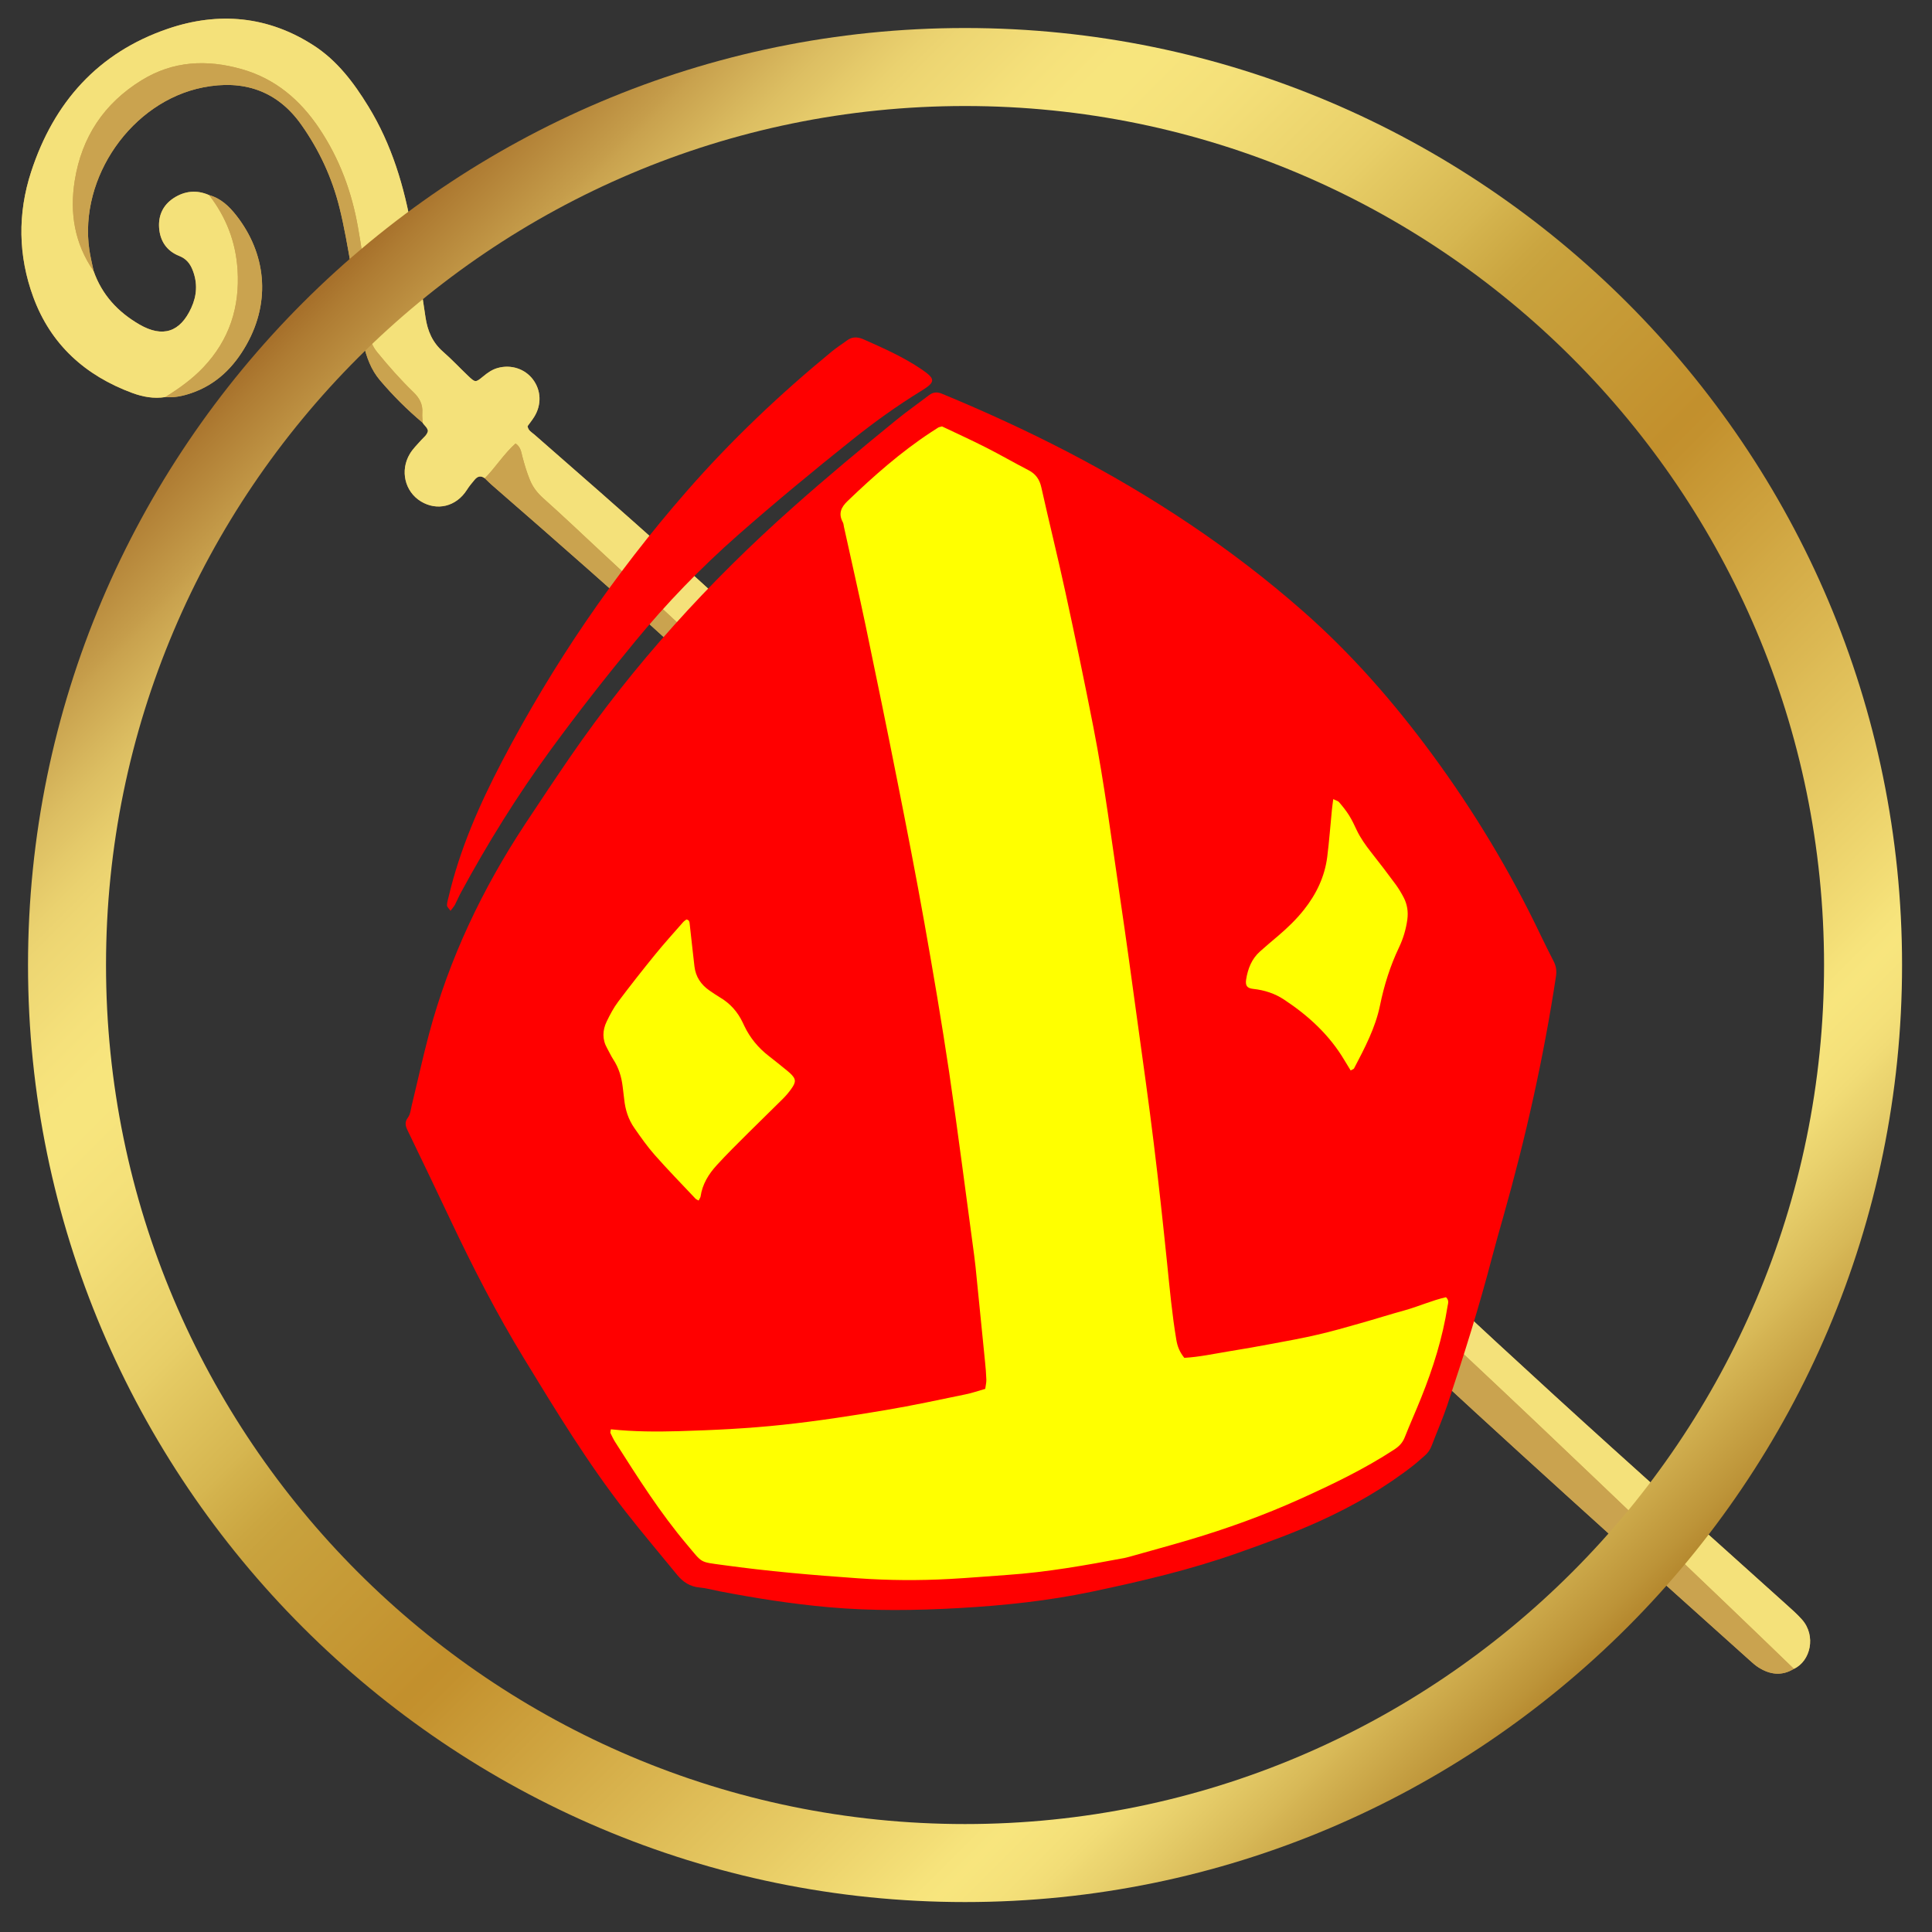
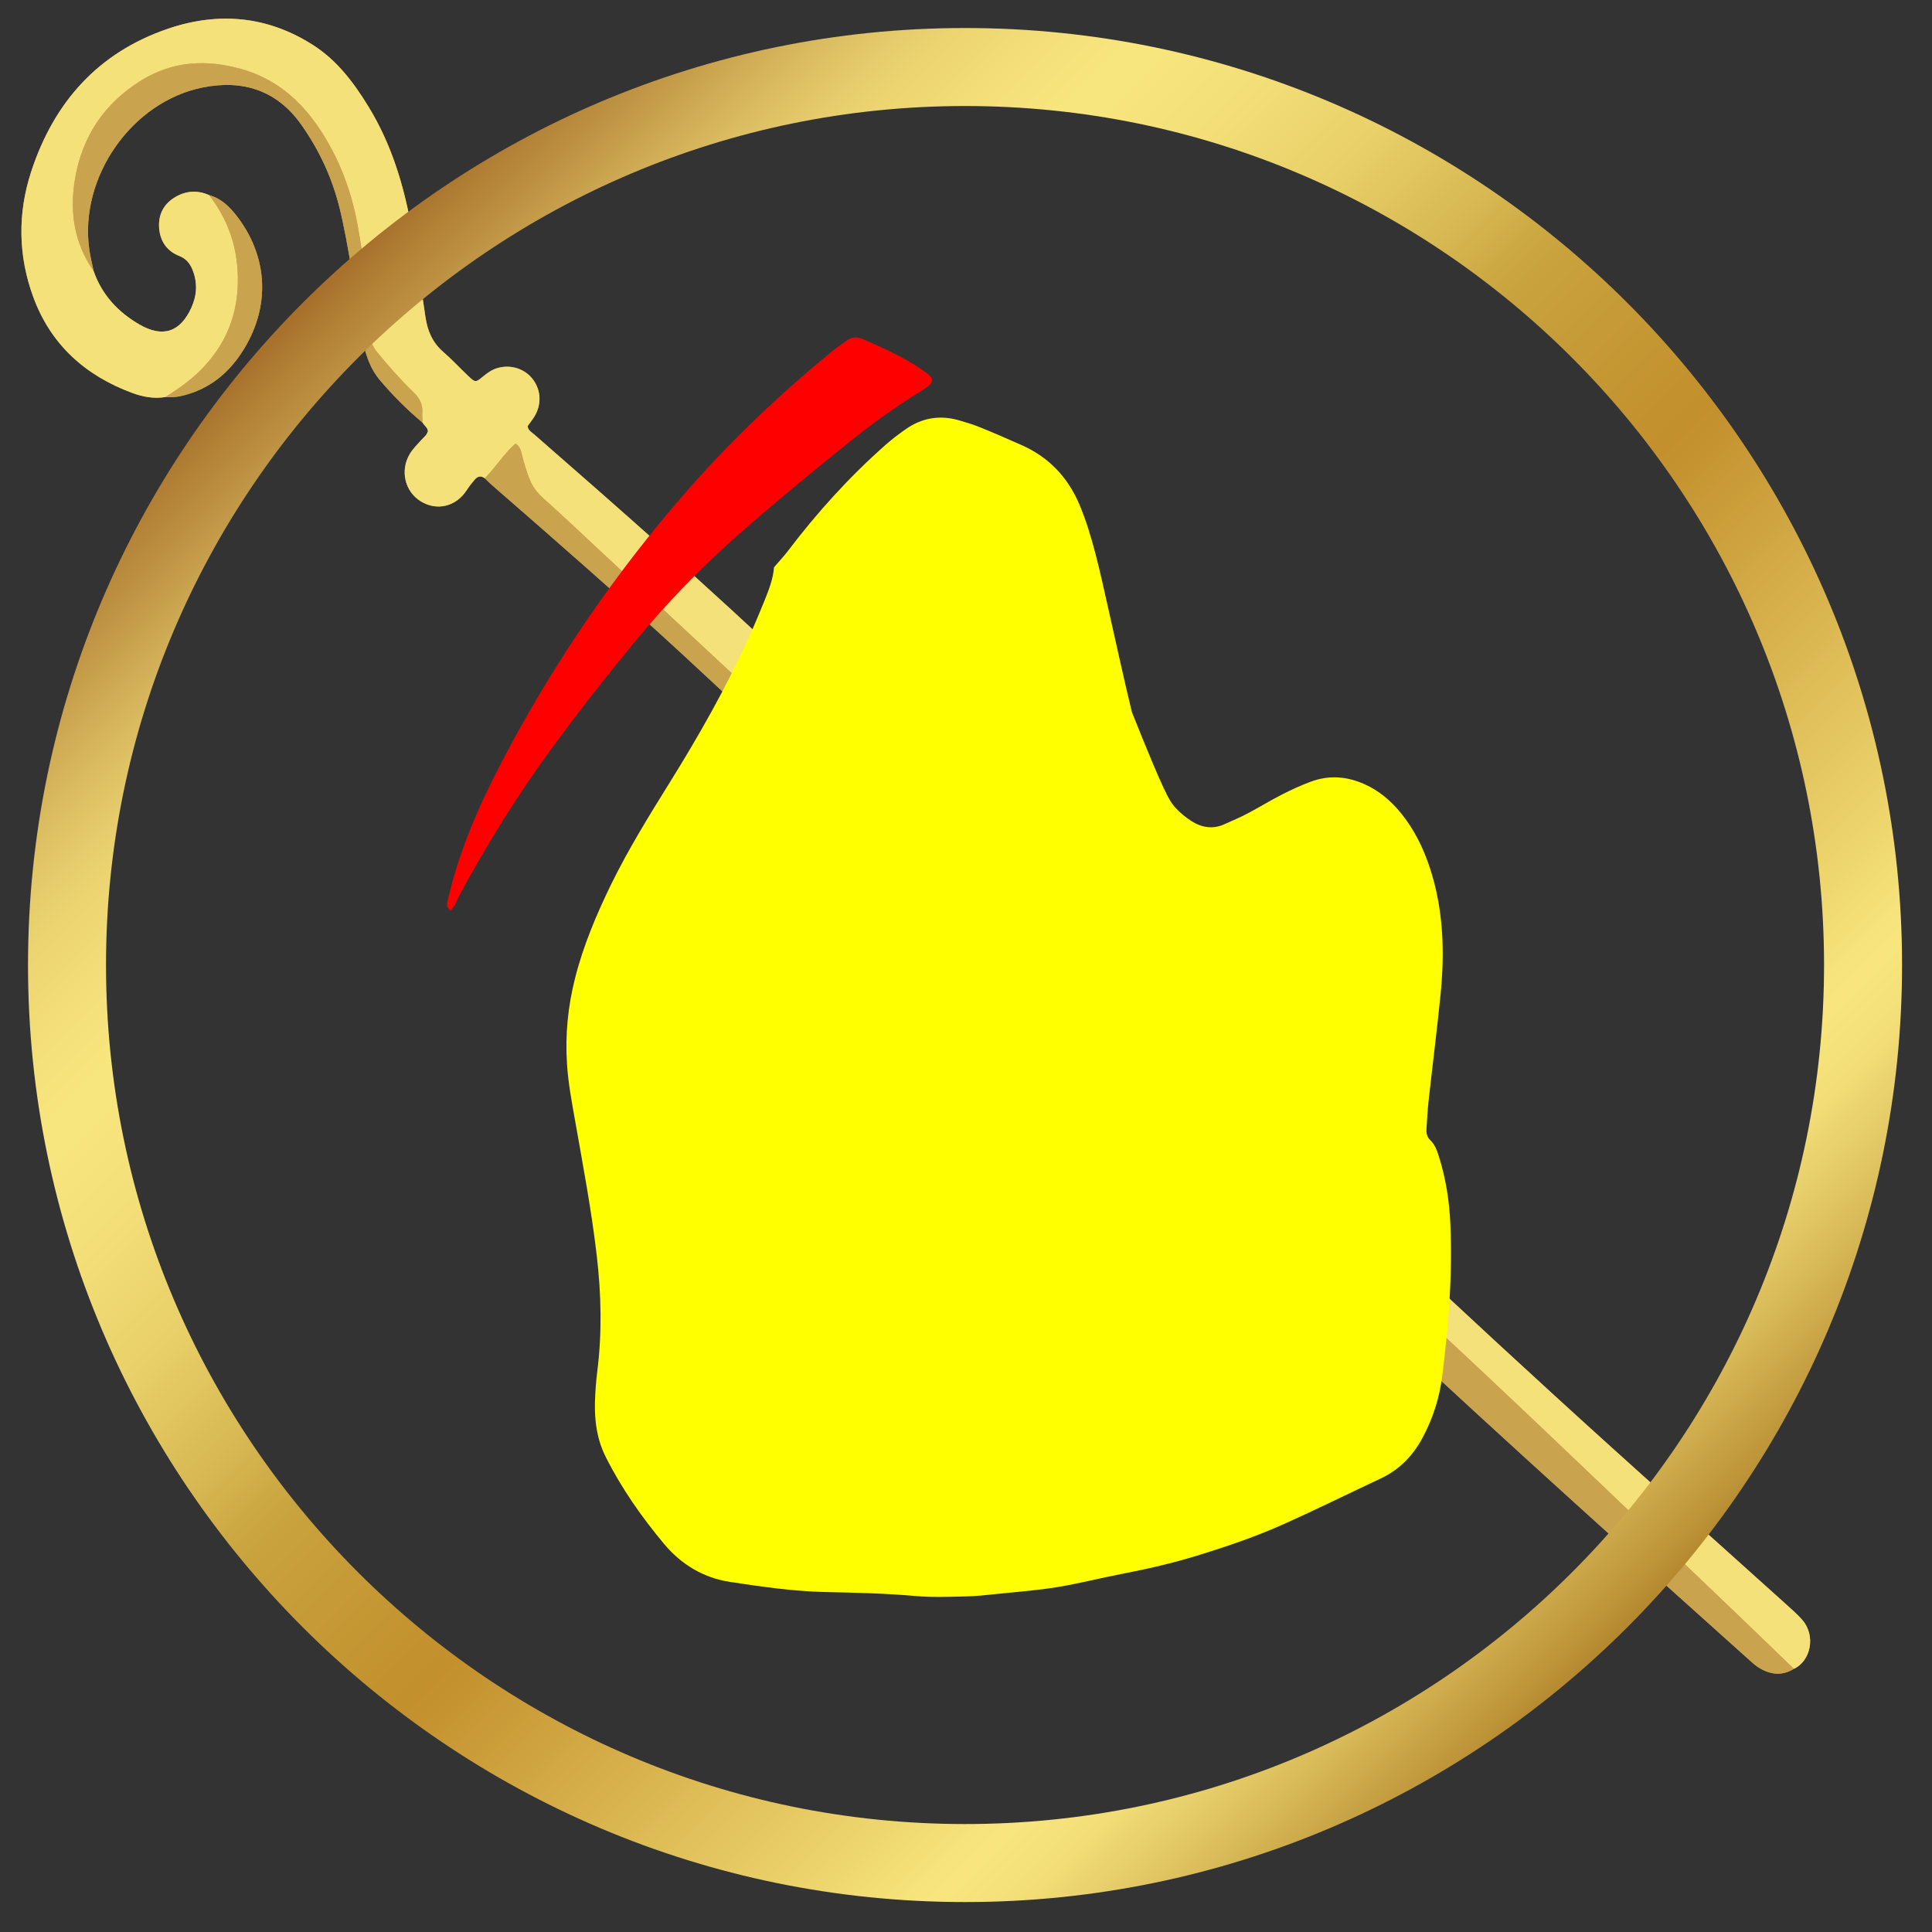
<svg xmlns="http://www.w3.org/2000/svg" width="500" viewBox="0 0 375 375" height="500" preserveAspectRatio="xMidYMid meet">
  <rect x="0" y="0" width="375" height="375" fill="#333333" stroke="none" />
  <defs>
    <clipPath id="1497175093">
      <path d="M 4 3 L 352 3 L 352 325 L 4 325 Z M 4 3 " clip-rule="nonzero" />
    </clipPath>
    <clipPath id="b7839bc300">
      <path d="M -7.75 20.113 L 209.91 -61.621 L 354.133 322.441 L 136.473 404.176 Z M -7.75 20.113 " clip-rule="nonzero" />
    </clipPath>
    <clipPath id="fc25b26f2f">
      <path d="M -7.75 20.113 L 209.91 -61.621 L 354.133 322.441 L 136.473 404.176 Z M -7.75 20.113 " clip-rule="nonzero" />
    </clipPath>
    <clipPath id="5a9d0cac82">
      <path d="M 4 3 L 352 3 L 352 324 L 4 324 Z M 4 3 " clip-rule="nonzero" />
    </clipPath>
    <clipPath id="2c6ba3bd12">
      <path d="M -7.75 20.113 L 209.91 -61.621 L 354.133 322.441 L 136.473 404.176 Z M -7.75 20.113 " clip-rule="nonzero" />
    </clipPath>
    <clipPath id="4be340d718">
      <path d="M -7.75 20.113 L 209.91 -61.621 L 354.133 322.441 L 136.473 404.176 Z M -7.75 20.113 " clip-rule="nonzero" />
    </clipPath>
    <clipPath id="bc5b79c0c6">
      <path d="M 14 12 L 349 12 L 349 325 L 14 325 Z M 14 12 " clip-rule="nonzero" />
    </clipPath>
    <clipPath id="bcfc0266b0">
      <path d="M -7.75 20.113 L 209.91 -61.621 L 354.133 322.441 L 136.473 404.176 Z M -7.75 20.113 " clip-rule="nonzero" />
    </clipPath>
    <clipPath id="53cd12c6b7">
      <path d="M -7.75 20.113 L 209.91 -61.621 L 354.133 322.441 L 136.473 404.176 Z M -7.75 20.113 " clip-rule="nonzero" />
    </clipPath>
    <clipPath id="95964f30c2">
      <path d="M 5.438 5.438 L 369.188 5.438 L 369.188 369.188 L 5.438 369.188 Z M 5.438 5.438 " clip-rule="nonzero" />
    </clipPath>
    <clipPath id="8c3273f790">
      <path d="M 187.312 369.188 C 87.031 369.188 5.438 287.598 5.438 187.312 C 5.438 87.031 87.031 5.438 187.312 5.438 C 287.598 5.438 369.188 87.031 369.188 187.312 C 369.188 287.598 287.598 369.188 187.312 369.188 Z M 187.312 20.578 C 95.375 20.578 20.578 95.375 20.578 187.312 C 20.578 279.25 95.375 354.047 187.312 354.047 C 279.25 354.047 354.047 279.25 354.047 187.312 C 354.047 95.375 279.25 20.578 187.312 20.578 Z M 187.312 20.578 " clip-rule="nonzero" />
    </clipPath>
    <linearGradient x1="69.8" gradientTransform="matrix(1.009, 0, 0, 1.009, -65.011, -65.011)" y1="69.8" x2="430.2" gradientUnits="userSpaceOnUse" y2="430.2" id="54539eee24">
      <stop stop-opacity="1" stop-color="rgb(64.699%, 43.1%, 16.1%)" offset="0" />
      <stop stop-opacity="1" stop-color="rgb(64.699%, 43.1%, 16.1%)" offset="0.125" />
      <stop stop-opacity="1" stop-color="rgb(64.699%, 43.1%, 16.1%)" offset="0.141" />
      <stop stop-opacity="1" stop-color="rgb(65.06%, 43.616%, 16.447%)" offset="0.145" />
      <stop stop-opacity="1" stop-color="rgb(65.422%, 44.131%, 16.795%)" offset="0.148" />
      <stop stop-opacity="1" stop-color="rgb(66.841%, 46.17%, 18.196%)" offset="0.152" />
      <stop stop-opacity="1" stop-color="rgb(68.262%, 48.21%, 19.598%)" offset="0.156" />
      <stop stop-opacity="1" stop-color="rgb(69.423%, 49.901%, 20.815%)" offset="0.16" />
      <stop stop-opacity="1" stop-color="rgb(70.584%, 51.593%, 22.031%)" offset="0.164" />
      <stop stop-opacity="1" stop-color="rgb(71.744%, 53.284%, 23.245%)" offset="0.168" />
      <stop stop-opacity="1" stop-color="rgb(72.905%, 54.976%, 24.461%)" offset="0.172" />
      <stop stop-opacity="1" stop-color="rgb(74.065%, 56.667%, 25.677%)" offset="0.176" />
      <stop stop-opacity="1" stop-color="rgb(75.226%, 58.359%, 26.894%)" offset="0.18" />
      <stop stop-opacity="1" stop-color="rgb(76.385%, 60.049%, 28.11%)" offset="0.184" />
      <stop stop-opacity="1" stop-color="rgb(77.547%, 61.74%, 29.326%)" offset="0.188" />
      <stop stop-opacity="1" stop-color="rgb(78.696%, 63.416%, 30.519%)" offset="0.191" />
      <stop stop-opacity="1" stop-color="rgb(79.846%, 65.092%, 31.712%)" offset="0.195" />
      <stop stop-opacity="1" stop-color="rgb(80.992%, 66.763%, 32.901%)" offset="0.199" />
      <stop stop-opacity="1" stop-color="rgb(82.14%, 68.436%, 34.09%)" offset="0.203" />
      <stop stop-opacity="1" stop-color="rgb(83.286%, 70.107%, 35.278%)" offset="0.207" />
      <stop stop-opacity="1" stop-color="rgb(84.433%, 71.779%, 36.467%)" offset="0.211" />
      <stop stop-opacity="1" stop-color="rgb(85.526%, 73.361%, 37.585%)" offset="0.215" />
      <stop stop-opacity="1" stop-color="rgb(86.62%, 74.944%, 38.704%)" offset="0.219" />
      <stop stop-opacity="1" stop-color="rgb(87.476%, 76.131%, 39.519%)" offset="0.223" />
      <stop stop-opacity="1" stop-color="rgb(88.332%, 77.319%, 40.334%)" offset="0.227" />
      <stop stop-opacity="1" stop-color="rgb(89.188%, 78.508%, 41.148%)" offset="0.23" />
      <stop stop-opacity="1" stop-color="rgb(90.045%, 79.697%, 41.965%)" offset="0.234" />
      <stop stop-opacity="1" stop-color="rgb(90.901%, 80.884%, 42.78%)" offset="0.238" />
      <stop stop-opacity="1" stop-color="rgb(91.759%, 82.072%, 43.594%)" offset="0.242" />
      <stop stop-opacity="1" stop-color="rgb(92.355%, 82.906%, 44.191%)" offset="0.246" />
      <stop stop-opacity="1" stop-color="rgb(92.952%, 83.74%, 44.789%)" offset="0.25" />
      <stop stop-opacity="1" stop-color="rgb(93.349%, 84.303%, 45.219%)" offset="0.254" />
      <stop stop-opacity="1" stop-color="rgb(93.747%, 84.868%, 45.651%)" offset="0.258" />
      <stop stop-opacity="1" stop-color="rgb(94.145%, 85.431%, 46.082%)" offset="0.262" />
      <stop stop-opacity="1" stop-color="rgb(94.543%, 85.994%, 46.513%)" offset="0.266" />
      <stop stop-opacity="1" stop-color="rgb(94.94%, 86.557%, 46.944%)" offset="0.27" />
      <stop stop-opacity="1" stop-color="rgb(95.338%, 87.122%, 47.375%)" offset="0.273" />
      <stop stop-opacity="1" stop-color="rgb(95.729%, 87.677%, 47.797%)" offset="0.277" />
      <stop stop-opacity="1" stop-color="rgb(96.12%, 88.232%, 48.219%)" offset="0.281" />
      <stop stop-opacity="1" stop-color="rgb(96.339%, 88.6%, 48.441%)" offset="0.285" />
      <stop stop-opacity="1" stop-color="rgb(96.561%, 88.969%, 48.662%)" offset="0.289" />
      <stop stop-opacity="1" stop-color="rgb(96.782%, 89.337%, 48.882%)" offset="0.293" />
      <stop stop-opacity="1" stop-color="rgb(97.003%, 89.706%, 49.103%)" offset="0.297" />
      <stop stop-opacity="1" stop-color="rgb(96.916%, 89.6%, 48.972%)" offset="0.312" />
      <stop stop-opacity="1" stop-color="rgb(96.652%, 89.227%, 48.63%)" offset="0.316" />
      <stop stop-opacity="1" stop-color="rgb(96.475%, 88.963%, 48.421%)" offset="0.32" />
      <stop stop-opacity="1" stop-color="rgb(96.298%, 88.698%, 48.21%)" offset="0.324" />
      <stop stop-opacity="1" stop-color="rgb(96.121%, 88.432%, 48%)" offset="0.328" />
      <stop stop-opacity="1" stop-color="rgb(95.944%, 88.167%, 47.789%)" offset="0.332" />
      <stop stop-opacity="1" stop-color="rgb(95.767%, 87.901%, 47.58%)" offset="0.336" />
      <stop stop-opacity="1" stop-color="rgb(95.459%, 87.454%, 47.137%)" offset="0.34" />
      <stop stop-opacity="1" stop-color="rgb(95.151%, 87.009%, 46.696%)" offset="0.344" />
      <stop stop-opacity="1" stop-color="rgb(94.81%, 86.519%, 46.199%)" offset="0.348" />
      <stop stop-opacity="1" stop-color="rgb(94.472%, 86.029%, 45.702%)" offset="0.352" />
      <stop stop-opacity="1" stop-color="rgb(94.131%, 85.539%, 45.204%)" offset="0.355" />
      <stop stop-opacity="1" stop-color="rgb(93.793%, 85.051%, 44.707%)" offset="0.359" />
      <stop stop-opacity="1" stop-color="rgb(93.452%, 84.561%, 44.209%)" offset="0.363" />
      <stop stop-opacity="1" stop-color="rgb(93.114%, 84.071%, 43.712%)" offset="0.367" />
      <stop stop-opacity="1" stop-color="rgb(92.773%, 83.582%, 43.214%)" offset="0.371" />
      <stop stop-opacity="1" stop-color="rgb(92.435%, 83.093%, 42.717%)" offset="0.375" />
      <stop stop-opacity="1" stop-color="rgb(92.094%, 82.603%, 42.22%)" offset="0.379" />
      <stop stop-opacity="1" stop-color="rgb(91.756%, 82.114%, 41.722%)" offset="0.383" />
      <stop stop-opacity="1" stop-color="rgb(91.296%, 81.474%, 41.093%)" offset="0.387" />
      <stop stop-opacity="1" stop-color="rgb(90.837%, 80.835%, 40.465%)" offset="0.391" />
      <stop stop-opacity="1" stop-color="rgb(90.245%, 80.029%, 39.691%)" offset="0.395" />
      <stop stop-opacity="1" stop-color="rgb(89.653%, 79.224%, 38.918%)" offset="0.398" />
      <stop stop-opacity="1" stop-color="rgb(89.061%, 78.418%, 38.144%)" offset="0.402" />
      <stop stop-opacity="1" stop-color="rgb(88.469%, 77.614%, 37.37%)" offset="0.406" />
      <stop stop-opacity="1" stop-color="rgb(87.875%, 76.808%, 36.595%)" offset="0.41" />
      <stop stop-opacity="1" stop-color="rgb(87.283%, 76.003%, 35.822%)" offset="0.414" />
      <stop stop-opacity="1" stop-color="rgb(86.691%, 75.197%, 35.048%)" offset="0.418" />
      <stop stop-opacity="1" stop-color="rgb(86.099%, 74.391%, 34.274%)" offset="0.422" />
      <stop stop-opacity="1" stop-color="rgb(85.507%, 73.586%, 33.501%)" offset="0.426" />
      <stop stop-opacity="1" stop-color="rgb(84.915%, 72.781%, 32.727%)" offset="0.43" />
      <stop stop-opacity="1" stop-color="rgb(84.306%, 71.942%, 31.923%)" offset="0.434" />
      <stop stop-opacity="1" stop-color="rgb(83.699%, 71.104%, 31.12%)" offset="0.438" />
      <stop stop-opacity="1" stop-color="rgb(82.994%, 70.068%, 30.139%)" offset="0.441" />
      <stop stop-opacity="1" stop-color="rgb(82.289%, 69.032%, 29.158%)" offset="0.445" />
      <stop stop-opacity="1" stop-color="rgb(81.584%, 67.996%, 28.177%)" offset="0.449" />
      <stop stop-opacity="1" stop-color="rgb(80.881%, 66.96%, 27.197%)" offset="0.453" />
      <stop stop-opacity="1" stop-color="rgb(80.176%, 65.923%, 26.216%)" offset="0.457" />
      <stop stop-opacity="1" stop-color="rgb(79.471%, 64.886%, 25.235%)" offset="0.461" />
      <stop stop-opacity="1" stop-color="rgb(79.07%, 64.204%, 24.599%)" offset="0.465" />
      <stop stop-opacity="1" stop-color="rgb(78.67%, 63.524%, 23.962%)" offset="0.469" />
      <stop stop-opacity="1" stop-color="rgb(78.545%, 63.164%, 23.639%)" offset="0.473" />
      <stop stop-opacity="1" stop-color="rgb(78.421%, 62.805%, 23.317%)" offset="0.477" />
      <stop stop-opacity="1" stop-color="rgb(78.296%, 62.445%, 22.993%)" offset="0.48" />
      <stop stop-opacity="1" stop-color="rgb(78.172%, 62.086%, 22.672%)" offset="0.484" />
      <stop stop-opacity="1" stop-color="rgb(78.047%, 61.726%, 22.35%)" offset="0.488" />
      <stop stop-opacity="1" stop-color="rgb(77.924%, 61.368%, 22.028%)" offset="0.492" />
      <stop stop-opacity="1" stop-color="rgb(77.798%, 61.008%, 21.704%)" offset="0.496" />
      <stop stop-opacity="1" stop-color="rgb(77.675%, 60.649%, 21.382%)" offset="0.5" />
      <stop stop-opacity="1" stop-color="rgb(77.55%, 60.289%, 21.06%)" offset="0.504" />
      <stop stop-opacity="1" stop-color="rgb(77.426%, 59.93%, 20.738%)" offset="0.508" />
      <stop stop-opacity="1" stop-color="rgb(77.301%, 59.57%, 20.415%)" offset="0.512" />
      <stop stop-opacity="1" stop-color="rgb(77.177%, 59.212%, 20.093%)" offset="0.516" />
      <stop stop-opacity="1" stop-color="rgb(77.052%, 58.852%, 19.771%)" offset="0.52" />
      <stop stop-opacity="1" stop-color="rgb(76.929%, 58.493%, 19.449%)" offset="0.523" />
      <stop stop-opacity="1" stop-color="rgb(76.804%, 58.134%, 19.125%)" offset="0.527" />
      <stop stop-opacity="1" stop-color="rgb(76.68%, 57.776%, 18.803%)" offset="0.531" />
      <stop stop-opacity="1" stop-color="rgb(76.555%, 57.416%, 18.48%)" offset="0.535" />
      <stop stop-opacity="1" stop-color="rgb(76.431%, 57.057%, 18.158%)" offset="0.539" />
      <stop stop-opacity="1" stop-color="rgb(76.306%, 56.697%, 17.836%)" offset="0.543" />
      <stop stop-opacity="1" stop-color="rgb(76.183%, 56.339%, 17.514%)" offset="0.547" />
      <stop stop-opacity="1" stop-color="rgb(76.424%, 56.673%, 17.833%)" offset="0.551" />
      <stop stop-opacity="1" stop-color="rgb(76.665%, 57.008%, 18.153%)" offset="0.555" />
      <stop stop-opacity="1" stop-color="rgb(77.087%, 57.69%, 18.793%)" offset="0.559" />
      <stop stop-opacity="1" stop-color="rgb(77.512%, 58.372%, 19.432%)" offset="0.562" />
      <stop stop-opacity="1" stop-color="rgb(77.936%, 59.053%, 20.071%)" offset="0.566" />
      <stop stop-opacity="1" stop-color="rgb(78.36%, 59.735%, 20.711%)" offset="0.57" />
      <stop stop-opacity="1" stop-color="rgb(78.783%, 60.417%, 21.35%)" offset="0.574" />
      <stop stop-opacity="1" stop-color="rgb(79.207%, 61.099%, 21.989%)" offset="0.578" />
      <stop stop-opacity="1" stop-color="rgb(79.631%, 61.78%, 22.629%)" offset="0.582" />
      <stop stop-opacity="1" stop-color="rgb(80.055%, 62.462%, 23.27%)" offset="0.586" />
      <stop stop-opacity="1" stop-color="rgb(80.478%, 63.144%, 23.909%)" offset="0.59" />
      <stop stop-opacity="1" stop-color="rgb(80.902%, 63.826%, 24.548%)" offset="0.594" />
      <stop stop-opacity="1" stop-color="rgb(81.325%, 64.507%, 25.188%)" offset="0.598" />
      <stop stop-opacity="1" stop-color="rgb(81.749%, 65.189%, 25.827%)" offset="0.602" />
      <stop stop-opacity="1" stop-color="rgb(82.173%, 65.871%, 26.466%)" offset="0.605" />
      <stop stop-opacity="1" stop-color="rgb(82.597%, 66.553%, 27.106%)" offset="0.609" />
      <stop stop-opacity="1" stop-color="rgb(83.02%, 67.233%, 27.745%)" offset="0.613" />
      <stop stop-opacity="1" stop-color="rgb(83.444%, 67.915%, 28.386%)" offset="0.617" />
      <stop stop-opacity="1" stop-color="rgb(83.868%, 68.597%, 29.025%)" offset="0.621" />
      <stop stop-opacity="1" stop-color="rgb(84.293%, 69.279%, 29.665%)" offset="0.625" />
      <stop stop-opacity="1" stop-color="rgb(84.715%, 69.96%, 30.304%)" offset="0.629" />
      <stop stop-opacity="1" stop-color="rgb(85.139%, 70.642%, 30.943%)" offset="0.633" />
      <stop stop-opacity="1" stop-color="rgb(85.562%, 71.323%, 31.583%)" offset="0.637" />
      <stop stop-opacity="1" stop-color="rgb(85.986%, 72.005%, 32.222%)" offset="0.641" />
      <stop stop-opacity="1" stop-color="rgb(86.411%, 72.687%, 32.861%)" offset="0.645" />
      <stop stop-opacity="1" stop-color="rgb(86.835%, 73.369%, 33.502%)" offset="0.648" />
      <stop stop-opacity="1" stop-color="rgb(87.257%, 74.049%, 34.142%)" offset="0.652" />
      <stop stop-opacity="1" stop-color="rgb(87.682%, 74.731%, 34.781%)" offset="0.656" />
      <stop stop-opacity="1" stop-color="rgb(88.104%, 75.414%, 35.42%)" offset="0.66" />
      <stop stop-opacity="1" stop-color="rgb(88.528%, 76.096%, 36.06%)" offset="0.664" />
      <stop stop-opacity="1" stop-color="rgb(88.953%, 76.776%, 36.699%)" offset="0.668" />
      <stop stop-opacity="1" stop-color="rgb(89.377%, 77.458%, 37.34%)" offset="0.672" />
      <stop stop-opacity="1" stop-color="rgb(89.799%, 78.14%, 37.979%)" offset="0.676" />
      <stop stop-opacity="1" stop-color="rgb(90.224%, 78.822%, 38.618%)" offset="0.68" />
      <stop stop-opacity="1" stop-color="rgb(90.648%, 79.503%, 39.258%)" offset="0.684" />
      <stop stop-opacity="1" stop-color="rgb(91.072%, 80.185%, 39.897%)" offset="0.688" />
      <stop stop-opacity="1" stop-color="rgb(91.495%, 80.867%, 40.536%)" offset="0.691" />
      <stop stop-opacity="1" stop-color="rgb(91.919%, 81.549%, 41.176%)" offset="0.695" />
      <stop stop-opacity="1" stop-color="rgb(92.374%, 82.28%, 41.869%)" offset="0.699" />
      <stop stop-opacity="1" stop-color="rgb(92.828%, 83.011%, 42.561%)" offset="0.703" />
      <stop stop-opacity="1" stop-color="rgb(93.298%, 83.766%, 43.28%)" offset="0.707" />
      <stop stop-opacity="1" stop-color="rgb(93.768%, 84.521%, 43.999%)" offset="0.711" />
      <stop stop-opacity="1" stop-color="rgb(94.237%, 85.277%, 44.716%)" offset="0.715" />
      <stop stop-opacity="1" stop-color="rgb(94.707%, 86.032%, 45.435%)" offset="0.719" />
      <stop stop-opacity="1" stop-color="rgb(95.177%, 86.787%, 46.153%)" offset="0.723" />
      <stop stop-opacity="1" stop-color="rgb(95.647%, 87.543%, 46.872%)" offset="0.727" />
      <stop stop-opacity="1" stop-color="rgb(96.117%, 88.298%, 47.591%)" offset="0.73" />
      <stop stop-opacity="1" stop-color="rgb(96.587%, 89.053%, 48.309%)" offset="0.734" />
      <stop stop-opacity="1" stop-color="rgb(96.872%, 89.519%, 48.77%)" offset="0.738" />
      <stop stop-opacity="1" stop-color="rgb(97.157%, 89.986%, 49.231%)" offset="0.742" />
      <stop stop-opacity="1" stop-color="rgb(96.861%, 89.543%, 48.88%)" offset="0.746" />
      <stop stop-opacity="1" stop-color="rgb(96.567%, 89.102%, 48.531%)" offset="0.75" />
      <stop stop-opacity="1" stop-color="rgb(96.272%, 88.66%, 48.18%)" offset="0.754" />
      <stop stop-opacity="1" stop-color="rgb(95.978%, 88.217%, 47.83%)" offset="0.758" />
      <stop stop-opacity="1" stop-color="rgb(95.381%, 87.405%, 47.169%)" offset="0.762" />
      <stop stop-opacity="1" stop-color="rgb(94.786%, 86.595%, 46.509%)" offset="0.766" />
      <stop stop-opacity="1" stop-color="rgb(93.919%, 85.452%, 45.569%)" offset="0.77" />
      <stop stop-opacity="1" stop-color="rgb(93.054%, 84.309%, 44.629%)" offset="0.773" />
      <stop stop-opacity="1" stop-color="rgb(92.188%, 83.167%, 43.689%)" offset="0.777" />
      <stop stop-opacity="1" stop-color="rgb(91.322%, 82.025%, 42.751%)" offset="0.781" />
      <stop stop-opacity="1" stop-color="rgb(90.363%, 80.666%, 41.551%)" offset="0.785" />
      <stop stop-opacity="1" stop-color="rgb(89.403%, 79.306%, 40.353%)" offset="0.789" />
      <stop stop-opacity="1" stop-color="rgb(88.422%, 77.896%, 39.096%)" offset="0.793" />
      <stop stop-opacity="1" stop-color="rgb(87.442%, 76.488%, 37.839%)" offset="0.797" />
      <stop stop-opacity="1" stop-color="rgb(86.461%, 75.078%, 36.581%)" offset="0.801" />
      <stop stop-opacity="1" stop-color="rgb(85.48%, 73.669%, 35.324%)" offset="0.805" />
      <stop stop-opacity="1" stop-color="rgb(84.46%, 72.221%, 34.052%)" offset="0.809" />
      <stop stop-opacity="1" stop-color="rgb(83.443%, 70.775%, 32.779%)" offset="0.812" />
      <stop stop-opacity="1" stop-color="rgb(82.271%, 69.171%, 31.441%)" offset="0.816" />
      <stop stop-opacity="1" stop-color="rgb(81.099%, 67.569%, 30.104%)" offset="0.82" />
      <stop stop-opacity="1" stop-color="rgb(79.927%, 65.967%, 28.766%)" offset="0.824" />
      <stop stop-opacity="1" stop-color="rgb(78.757%, 64.365%, 27.428%)" offset="0.828" />
      <stop stop-opacity="1" stop-color="rgb(77.585%, 62.761%, 26.089%)" offset="0.832" />
      <stop stop-opacity="1" stop-color="rgb(76.413%, 61.159%, 24.753%)" offset="0.836" />
      <stop stop-opacity="1" stop-color="rgb(75.241%, 59.555%, 23.415%)" offset="0.84" />
      <stop stop-opacity="1" stop-color="rgb(74.069%, 57.953%, 22.078%)" offset="0.844" />
      <stop stop-opacity="1" stop-color="rgb(72.682%, 55.942%, 20.302%)" offset="0.848" />
      <stop stop-opacity="1" stop-color="rgb(71.295%, 53.931%, 18.527%)" offset="0.852" />
      <stop stop-opacity="1" stop-color="rgb(70.947%, 53.415%, 18.063%)" offset="0.855" />
      <stop stop-opacity="1" stop-color="rgb(70.599%, 52.899%, 17.599%)" offset="0.859" />
      <stop stop-opacity="1" stop-color="rgb(70.599%, 52.899%, 17.599%)" offset="0.875" />
      <stop stop-opacity="1" stop-color="rgb(70.599%, 52.899%, 17.599%)" offset="1" />
    </linearGradient>
    <clipPath id="85f492436d">
      <path d="M 109 81 L 282 81 L 282 310 L 109 310 Z M 109 81 " clip-rule="nonzero" />
    </clipPath>
    <clipPath id="b3bf754b62">
      <path d="M 54.672 84.84 L 276.996 45.648 L 320.094 290.129 L 97.773 329.32 Z M 54.672 84.84 " clip-rule="nonzero" />
    </clipPath>
    <clipPath id="60c28117ed">
      <path d="M 54.672 84.84 L 276.996 45.648 L 320.094 290.129 L 97.773 329.32 Z M 54.672 84.84 " clip-rule="nonzero" />
    </clipPath>
    <clipPath id="1ed130ce6c">
-       <path d="M 78 76 L 303 76 L 303 313 L 78 313 Z M 78 76 " clip-rule="nonzero" />
-     </clipPath>
+       </clipPath>
    <clipPath id="fbbf261161">
      <path d="M 54.672 84.84 L 276.996 45.648 L 320.094 290.129 L 97.773 329.32 Z M 54.672 84.84 " clip-rule="nonzero" />
    </clipPath>
    <clipPath id="28cc53618c">
-       <path d="M 54.672 84.84 L 276.996 45.648 L 320.094 290.129 L 97.773 329.32 Z M 54.672 84.84 " clip-rule="nonzero" />
-     </clipPath>
+       </clipPath>
    <clipPath id="342ab6df1e">
      <path d="M 86 65 L 181 65 L 181 177 L 86 177 Z M 86 65 " clip-rule="nonzero" />
    </clipPath>
    <clipPath id="d8b5d0789d">
      <path d="M 54.672 84.84 L 276.996 45.648 L 320.094 290.129 L 97.773 329.32 Z M 54.672 84.84 " clip-rule="nonzero" />
    </clipPath>
    <clipPath id="80d1a799b0">
      <path d="M 54.672 84.84 L 276.996 45.648 L 320.094 290.129 L 97.773 329.32 Z M 54.672 84.84 " clip-rule="nonzero" />
    </clipPath>
  </defs>
  <g clip-path="url(#1497175093)">
    <g clip-path="url(#b7839bc300)">
      <g clip-path="url(#fc25b26f2f)">
        <path fill="#caa34f" d="M 348.191 323.922 C 345.848 325.359 343.555 325.055 341.332 323.652 C 340.742 323.281 340.211 322.801 339.688 322.336 C 315.871 300.992 292.09 279.605 268.707 257.785 C 242.656 233.477 217.094 208.668 191.672 183.703 C 172.324 164.699 152.852 145.82 132.922 127.422 C 120.656 116.098 108.086 105.113 95.492 94.156 C 95.012 93.738 94.566 93.277 94.105 92.836 C 93.355 92.289 92.73 92.395 92.125 93.113 C 91.594 93.75 91.07 94.375 90.625 95.082 C 88.566 98.324 84.832 99.242 81.68 97.309 C 78.562 95.398 77.617 91.312 79.551 88.094 C 80.145 87.102 80.977 86.305 81.734 85.449 C 82.23 84.887 82.902 84.445 83.062 83.645 C 82.961 82.945 82.348 82.594 82.039 82.051 C 79.043 79.543 76.289 76.789 73.762 73.812 C 72.023 71.77 71.125 69.312 70.547 66.727 C 69.445 61.789 69.043 56.742 68.164 51.773 C 67.48 47.934 66.84 44.09 65.898 40.305 C 64.445 34.469 61.957 29.117 58.488 24.207 C 53.754 17.512 47.145 15.449 39.449 16.957 C 25.547 19.684 15.312 34.445 17.336 48.473 C 17.535 49.863 17.891 51.23 18.172 52.605 C 19.789 57.219 22.887 60.562 27.066 62.98 C 31.574 65.594 34.977 64.484 37.141 59.73 C 38.23 57.344 38.363 54.934 37.418 52.484 C 36.926 51.203 36.191 50.227 34.785 49.672 C 32.383 48.73 31.07 46.793 30.887 44.223 C 30.715 41.816 31.652 39.805 33.668 38.473 C 35.824 37.051 38.18 36.801 40.598 37.871 C 42.871 38.5 44.484 40.059 45.867 41.82 C 51.535 49.059 52.695 58.301 47.832 66.918 C 45.375 71.277 41.988 74.637 37.152 76.297 C 35.523 76.855 33.84 77.23 32.086 77.07 C 29.875 77.43 27.711 77.023 25.676 76.273 C 16.555 72.902 9.852 66.887 6.465 57.672 C 3.527 49.672 3.398 41.461 6.043 33.352 C 10.43 19.883 19.031 10.203 32.586 5.582 C 42.414 2.23 52.035 3.086 60.922 8.848 C 65.48 11.805 68.664 16.047 71.469 20.613 C 76.035 28.039 78.465 36.195 79.953 44.719 C 80.934 50.328 81.75 55.961 82.59 61.594 C 82.984 64.227 83.934 66.465 85.984 68.258 C 87.668 69.727 89.199 71.371 90.82 72.914 C 92.27 74.293 92.289 74.285 93.793 73.055 C 94.637 72.355 95.52 71.73 96.594 71.43 C 99.191 70.703 101.902 71.586 103.457 73.672 C 105.039 75.789 105.145 78.547 103.703 80.887 C 103.305 81.535 102.82 82.129 102.402 82.715 C 102.516 83.594 103.215 83.906 103.723 84.352 C 120.844 99.285 137.883 114.305 154.383 129.922 C 174.273 148.75 193.871 167.875 213.402 187.07 C 242.34 215.512 271.738 243.461 301.684 270.836 C 316.605 284.477 331.719 297.91 346.738 311.445 C 347.781 312.387 348.852 313.32 349.777 314.371 C 352.543 317.504 351.441 322.422 348.191 323.922 Z M 348.191 323.922 " fill-opacity="1" fill-rule="nonzero" />
      </g>
    </g>
  </g>
  <g clip-path="url(#5a9d0cac82)">
    <g clip-path="url(#2c6ba3bd12)">
      <g clip-path="url(#4be340d718)">
        <path fill="#f4e17a" d="M 348.191 323.922 C 343.773 319.664 339.367 315.387 334.922 311.152 C 318.582 295.578 302.316 279.918 285.852 264.477 C 261.73 241.859 237.465 219.398 213.254 196.875 C 198.363 183.023 183.461 169.184 168.562 155.34 C 151.234 139.227 133.902 123.109 116.574 106.996 C 112.875 103.555 109.215 100.07 105.445 96.707 C 104.309 95.691 103.441 94.582 102.871 93.203 C 102.262 91.723 101.809 90.195 101.398 88.645 C 101.168 87.766 101.082 86.75 100.062 86.078 C 97.781 88.129 96.195 90.711 94.105 92.836 C 93.355 92.289 92.727 92.395 92.125 93.117 C 91.594 93.75 91.07 94.375 90.621 95.082 C 88.566 98.328 84.832 99.242 81.68 97.312 C 78.559 95.402 77.617 91.316 79.551 88.098 C 80.145 87.105 80.973 86.309 81.734 85.449 C 82.23 84.891 82.898 84.445 83.062 83.645 C 82.957 82.949 82.344 82.598 82.035 82.051 C 82.012 81.414 81.922 80.77 81.969 80.137 C 82.09 78.473 81.426 77.258 80.23 76.102 C 77.746 73.703 75.461 71.113 73.27 68.434 C 72.289 67.238 71.754 65.996 71.734 64.434 C 71.641 57.637 70.664 50.934 69.508 44.246 C 68.301 37.281 65.902 30.797 61.961 24.918 C 58.25 19.379 53.43 15.266 46.891 13.414 C 40.125 11.504 33.586 11.812 27.477 15.582 C 20.188 20.074 15.863 26.594 14.508 35.043 C 13.496 41.348 14.473 47.27 18.168 52.609 C 19.785 57.223 22.883 60.562 27.062 62.984 C 31.57 65.594 34.973 64.488 37.137 59.734 C 38.227 57.344 38.359 54.938 37.414 52.488 C 36.922 51.203 36.188 50.23 34.781 49.676 C 32.379 48.73 31.066 46.793 30.883 44.227 C 30.711 41.816 31.648 39.805 33.664 38.477 C 35.82 37.055 38.176 36.801 40.594 37.875 C 43.895 42.141 45.762 46.945 46.105 52.344 C 46.574 59.613 44.523 65.965 39.465 71.309 C 37.289 73.609 34.75 75.41 32.086 77.07 C 29.871 77.434 27.707 77.027 25.672 76.273 C 16.555 72.902 9.852 66.887 6.465 57.672 C 3.527 49.672 3.398 41.461 6.043 33.352 C 10.43 19.883 19.031 10.203 32.586 5.582 C 42.414 2.23 52.035 3.086 60.922 8.848 C 65.48 11.805 68.664 16.047 71.469 20.613 C 76.035 28.039 78.465 36.195 79.953 44.719 C 80.934 50.328 81.75 55.961 82.59 61.594 C 82.984 64.227 83.934 66.465 85.984 68.258 C 87.668 69.727 89.199 71.371 90.82 72.914 C 92.27 74.293 92.289 74.285 93.793 73.055 C 94.637 72.355 95.52 71.73 96.594 71.43 C 99.191 70.703 101.902 71.586 103.457 73.672 C 105.039 75.789 105.145 78.547 103.703 80.887 C 103.305 81.535 102.82 82.129 102.402 82.715 C 102.516 83.594 103.215 83.906 103.723 84.352 C 120.844 99.285 137.883 114.305 154.383 129.922 C 174.273 148.75 193.871 167.875 213.402 187.07 C 242.34 215.512 271.738 243.461 301.684 270.836 C 316.605 284.477 331.719 297.91 346.738 311.445 C 347.781 312.387 348.852 313.32 349.777 314.371 C 352.543 317.504 351.441 322.422 348.191 323.922 Z M 348.191 323.922 " fill-opacity="1" fill-rule="nonzero" />
      </g>
    </g>
  </g>
  <g clip-path="url(#bc5b79c0c6)">
    <g clip-path="url(#bcfc0266b0)">
      <g clip-path="url(#53cd12c6b7)">
        <path fill="#caa34f" d="M 348.191 323.922 C 345.848 325.359 343.555 325.055 341.332 323.652 C 340.742 323.281 340.211 322.801 339.688 322.336 C 315.871 300.992 292.09 279.605 268.707 257.785 C 242.656 233.477 217.094 208.668 191.672 183.703 C 172.324 164.699 152.852 145.82 132.922 127.422 C 120.656 116.098 108.086 105.113 95.492 94.156 C 95.012 93.738 94.566 93.277 94.105 92.836 C 96.199 90.711 97.781 88.125 100.066 86.078 C 101.082 86.75 101.168 87.766 101.398 88.645 C 101.809 90.191 102.262 91.723 102.875 93.203 C 103.445 94.582 104.309 95.691 105.449 96.707 C 109.215 100.07 112.875 103.555 116.574 106.996 C 133.906 123.109 151.234 139.223 168.566 155.336 C 183.461 169.184 198.367 183.02 213.258 196.875 C 237.469 219.395 261.734 241.855 285.852 264.477 C 302.32 279.918 318.582 295.578 334.926 311.148 C 339.367 315.387 343.77 319.664 348.191 323.922 Z M 46.891 13.414 C 40.125 11.504 33.59 11.812 27.477 15.578 C 20.191 20.07 15.863 26.59 14.508 35.043 C 13.5 41.344 14.473 47.266 18.168 52.605 C 17.887 51.23 17.535 49.863 17.336 48.473 C 15.312 34.445 25.543 19.684 39.445 16.957 C 47.141 15.445 53.754 17.512 58.484 24.207 C 61.957 29.117 64.445 34.469 65.895 40.305 C 66.84 44.09 67.48 47.934 68.16 51.773 C 69.043 56.742 69.445 61.789 70.547 66.727 C 71.125 69.312 72.023 71.77 73.758 73.812 C 76.285 76.789 79.039 79.543 82.035 82.051 C 82.012 81.41 81.922 80.766 81.969 80.133 C 82.086 78.473 81.426 77.258 80.227 76.102 C 77.746 73.703 75.461 71.109 73.27 68.434 C 72.289 67.234 71.754 65.996 71.734 64.434 C 71.641 57.633 70.664 50.93 69.504 44.242 C 68.301 37.277 65.898 30.797 61.961 24.914 C 58.25 19.379 53.43 15.262 46.891 13.414 Z M 40.598 37.871 C 43.898 42.137 45.762 46.941 46.109 52.344 C 46.574 59.609 44.523 65.961 39.469 71.305 C 37.289 73.605 34.75 75.41 32.086 77.07 C 33.84 77.23 35.523 76.855 37.152 76.297 C 41.988 74.637 45.375 71.277 47.832 66.918 C 52.691 58.301 51.531 49.059 45.867 41.82 C 44.484 40.059 42.871 38.496 40.598 37.871 Z M 40.598 37.871 " fill-opacity="1" fill-rule="nonzero" />
      </g>
    </g>
  </g>
  <g clip-path="url(#95964f30c2)">
    <g clip-path="url(#8c3273f790)">
      <path fill="url(#54539eee24)" d="M 5.438 5.438 L 5.438 369.188 L 369.188 369.188 L 369.188 5.438 Z M 5.438 5.438 " fill-rule="nonzero" />
    </g>
  </g>
  <g clip-path="url(#85f492436d)">
    <g clip-path="url(#b3bf754b62)">
      <g clip-path="url(#60c28117ed)">
-         <path fill="#ffff00" d="M 150.234 110.109 C 151.336 108.824 152.18 107.93 152.914 106.965 C 158.594 99.484 164.859 92.543 171.914 86.324 C 173.145 85.234 174.465 84.234 175.805 83.301 C 178.961 81.09 182.418 80.512 186.125 81.578 C 187.543 81.988 188.969 82.422 190.332 82.98 C 192.992 84.062 195.633 85.211 198.258 86.379 C 203.543 88.711 207.246 92.598 209.5 97.902 C 210.824 101.012 211.777 104.246 212.637 107.504 C 213.586 111.152 214.375 114.855 215.211 118.543 C 216.703 125.109 218.113 131.703 219.707 138.246 C 220.93 143.277 222.434 148.242 225.195 152.699 C 226.051 154.094 226.992 155.473 228.07 156.688 C 228.988 157.715 230.09 158.621 231.254 159.367 C 233.219 160.633 235.375 160.992 237.602 160.008 C 239.168 159.309 240.758 158.629 242.277 157.828 C 244.453 156.68 246.555 155.375 248.746 154.262 C 250.566 153.32 252.441 152.469 254.359 151.746 C 257.918 150.402 261.453 150.672 264.895 152.23 C 267.648 153.473 269.898 155.367 271.801 157.676 C 274.453 160.895 276.258 164.547 277.551 168.496 C 280.188 176.535 280.441 184.789 279.602 193.113 C 278.91 200.059 278.023 206.977 277.262 213.914 C 277.074 215.629 277.004 217.352 276.883 219.074 C 276.82 219.93 276.965 220.699 277.625 221.32 C 278.488 222.141 278.895 223.238 279.246 224.336 C 280.629 228.664 281.324 233.113 281.516 237.652 C 281.938 247.523 281.172 257.34 279.93 267.133 C 279.395 271.348 278.137 275.297 276.141 279.027 C 274.262 282.543 271.645 285.266 267.996 286.973 C 261.758 289.898 255.574 292.965 249.277 295.785 C 243.961 298.18 238.434 300.066 232.859 301.797 C 227.996 303.305 223.039 304.473 218.031 305.434 C 213.762 306.254 209.531 307.344 205.242 308.051 C 201.352 308.688 197.414 308.98 193.492 309.387 C 191.445 309.598 189.402 309.832 187.355 309.867 C 184.156 309.941 180.934 310.066 177.758 309.789 C 171.938 309.273 166.121 309.137 160.293 309.016 C 154.043 308.879 147.852 307.984 141.691 307.047 C 136.551 306.27 132.234 303.66 128.914 299.695 C 124.539 294.461 120.629 288.887 117.551 282.746 C 115.879 279.402 115.395 275.883 115.48 272.23 C 115.531 270.184 115.691 268.133 115.941 266.094 C 116.875 258.633 116.699 251.203 115.832 243.738 C 114.809 234.906 113.152 226.191 111.613 217.449 C 110.969 213.809 110.281 210.184 110.051 206.48 C 109.688 200.844 110.23 195.332 111.617 189.875 C 113.215 183.551 115.742 177.578 118.582 171.73 C 121.949 164.848 125.973 158.348 130.012 151.855 C 135.656 142.781 140.938 133.492 145.34 123.734 C 146.398 121.414 147.379 119.066 148.34 116.707 C 149.238 114.492 150.082 112.27 150.234 110.109 " fill-opacity="1" fill-rule="nonzero" />
+         <path fill="#ffff00" d="M 150.234 110.109 C 151.336 108.824 152.18 107.93 152.914 106.965 C 158.594 99.484 164.859 92.543 171.914 86.324 C 173.145 85.234 174.465 84.234 175.805 83.301 C 178.961 81.09 182.418 80.512 186.125 81.578 C 187.543 81.988 188.969 82.422 190.332 82.98 C 192.992 84.062 195.633 85.211 198.258 86.379 C 203.543 88.711 207.246 92.598 209.5 97.902 C 210.824 101.012 211.777 104.246 212.637 107.504 C 213.586 111.152 214.375 114.855 215.211 118.543 C 216.703 125.109 218.113 131.703 219.707 138.246 C 226.051 154.094 226.992 155.473 228.07 156.688 C 228.988 157.715 230.09 158.621 231.254 159.367 C 233.219 160.633 235.375 160.992 237.602 160.008 C 239.168 159.309 240.758 158.629 242.277 157.828 C 244.453 156.68 246.555 155.375 248.746 154.262 C 250.566 153.32 252.441 152.469 254.359 151.746 C 257.918 150.402 261.453 150.672 264.895 152.23 C 267.648 153.473 269.898 155.367 271.801 157.676 C 274.453 160.895 276.258 164.547 277.551 168.496 C 280.188 176.535 280.441 184.789 279.602 193.113 C 278.91 200.059 278.023 206.977 277.262 213.914 C 277.074 215.629 277.004 217.352 276.883 219.074 C 276.82 219.93 276.965 220.699 277.625 221.32 C 278.488 222.141 278.895 223.238 279.246 224.336 C 280.629 228.664 281.324 233.113 281.516 237.652 C 281.938 247.523 281.172 257.34 279.93 267.133 C 279.395 271.348 278.137 275.297 276.141 279.027 C 274.262 282.543 271.645 285.266 267.996 286.973 C 261.758 289.898 255.574 292.965 249.277 295.785 C 243.961 298.18 238.434 300.066 232.859 301.797 C 227.996 303.305 223.039 304.473 218.031 305.434 C 213.762 306.254 209.531 307.344 205.242 308.051 C 201.352 308.688 197.414 308.98 193.492 309.387 C 191.445 309.598 189.402 309.832 187.355 309.867 C 184.156 309.941 180.934 310.066 177.758 309.789 C 171.938 309.273 166.121 309.137 160.293 309.016 C 154.043 308.879 147.852 307.984 141.691 307.047 C 136.551 306.27 132.234 303.66 128.914 299.695 C 124.539 294.461 120.629 288.887 117.551 282.746 C 115.879 279.402 115.395 275.883 115.48 272.23 C 115.531 270.184 115.691 268.133 115.941 266.094 C 116.875 258.633 116.699 251.203 115.832 243.738 C 114.809 234.906 113.152 226.191 111.613 217.449 C 110.969 213.809 110.281 210.184 110.051 206.48 C 109.688 200.844 110.23 195.332 111.617 189.875 C 113.215 183.551 115.742 177.578 118.582 171.73 C 121.949 164.848 125.973 158.348 130.012 151.855 C 135.656 142.781 140.938 133.492 145.34 123.734 C 146.398 121.414 147.379 119.066 148.34 116.707 C 149.238 114.492 150.082 112.27 150.234 110.109 " fill-opacity="1" fill-rule="nonzero" />
      </g>
    </g>
  </g>
  <g clip-path="url(#1ed130ce6c)">
    <g clip-path="url(#fbbf261161)">
      <g clip-path="url(#28cc53618c)">
        <path fill="#ff0000" d="M 262.164 207.777 C 262.555 207.551 262.754 207.508 262.82 207.379 C 264.871 203.449 266.961 199.531 267.863 195.125 C 268.656 191.25 269.832 187.492 271.539 183.91 C 272.359 182.203 272.895 180.398 273.16 178.5 C 273.367 176.992 273.152 175.543 272.453 174.203 C 271.996 173.332 271.492 172.477 270.91 171.684 C 269.348 169.57 267.758 167.473 266.129 165.418 C 265.062 164.055 264.059 162.66 263.32 161.09 C 262.875 160.125 262.41 159.156 261.848 158.25 C 261.285 157.359 260.617 156.523 259.922 155.711 C 259.711 155.453 259.293 155.371 258.785 155.105 C 258.672 155.98 258.578 156.617 258.516 157.258 C 258.211 160.277 258 163.305 257.617 166.32 C 257.125 170.164 255.508 173.543 253.102 176.574 C 251.625 178.445 249.91 180.094 248.09 181.645 C 246.898 182.648 245.711 183.656 244.547 184.695 C 242.934 186.141 242.207 188.039 241.875 190.113 C 241.695 191.312 242.039 191.812 243.25 191.945 C 245.414 192.18 247.426 192.82 249.238 194.023 C 253.957 197.133 258.047 200.887 260.957 205.797 C 261.336 206.43 261.719 207.051 262.164 207.777 Z M 135.602 233.027 C 135.773 232.676 135.945 232.469 135.984 232.242 C 136.32 229.863 137.531 227.91 139.094 226.191 C 141.078 224.012 143.191 221.941 145.289 219.848 C 147.496 217.641 149.75 215.484 151.957 213.277 C 152.531 212.703 153.07 212.07 153.551 211.402 C 154.594 209.961 154.535 209.402 153.277 208.238 C 152.918 207.906 152.52 207.605 152.141 207.297 C 151.18 206.523 150.223 205.738 149.246 204.988 C 147.188 203.402 145.586 201.465 144.465 199.117 C 144.359 198.898 144.258 198.672 144.152 198.453 C 143.172 196.395 141.723 194.762 139.746 193.598 C 139.047 193.18 138.363 192.711 137.691 192.25 C 136.055 191.113 135.031 189.594 134.793 187.578 C 134.668 186.52 134.547 185.461 134.43 184.398 C 134.246 182.684 134.062 180.965 133.859 179.262 C 133.824 178.953 133.809 178.582 133.238 178.469 C 133.074 178.594 132.797 178.762 132.602 178.98 C 130.758 181.086 128.883 183.156 127.121 185.324 C 124.684 188.32 122.297 191.355 119.973 194.449 C 119.098 195.617 118.398 196.949 117.758 198.27 C 116.93 199.988 116.875 201.758 117.848 203.473 C 118.25 204.191 118.59 204.945 119.035 205.633 C 120.098 207.254 120.637 209.039 120.863 210.945 C 120.949 211.754 121.074 212.566 121.16 213.391 C 121.363 215.387 121.961 217.27 123.105 218.914 C 124.367 220.727 125.645 222.555 127.105 224.203 C 129.66 227.098 132.359 229.855 135.008 232.672 C 135.113 232.781 135.281 232.84 135.602 233.027 Z M 118.566 277.426 C 118.516 277.848 118.43 278.031 118.488 278.148 C 118.77 278.738 119.051 279.336 119.395 279.883 C 123.77 286.742 128.109 293.625 133.387 299.859 C 136.43 303.461 135.711 303.137 140.305 303.77 C 149.012 304.98 157.766 305.734 166.535 306.344 C 172.438 306.758 178.352 306.805 184.262 306.48 C 188.039 306.277 191.805 305.949 195.574 305.688 C 203.219 305.164 210.746 303.816 218.254 302.406 C 218.574 302.34 218.895 302.254 219.215 302.168 C 223.09 301.07 226.977 300.023 230.832 298.879 C 238.164 296.703 245.348 294.109 252.32 290.965 C 258.613 288.125 264.832 285.141 270.629 281.348 C 271.566 280.738 272.238 280.039 272.652 278.996 C 273.68 276.395 274.832 273.844 275.867 271.25 C 278.172 265.52 280.016 259.648 280.973 253.523 C 281.055 252.988 281.328 252.418 280.664 251.789 C 277.961 252.395 275.332 253.594 272.586 254.352 C 269.734 255.133 266.914 256.039 264.066 256.836 C 261.297 257.621 258.539 258.422 255.73 259.062 C 252.852 259.738 249.938 260.262 247.023 260.805 C 244.199 261.332 241.367 261.844 238.527 262.293 C 235.625 262.766 232.746 263.402 229.875 263.555 C 228.957 262.426 228.539 261.332 228.328 260.082 C 227.496 255.137 227.039 250.145 226.531 245.152 C 225.734 237.391 224.895 229.625 223.941 221.879 C 222.973 213.969 221.852 206.066 220.766 198.18 C 219.68 190.27 218.609 182.379 217.438 174.484 C 215.789 163.352 214.387 152.168 212.219 141.109 C 210.52 132.402 208.699 123.711 206.816 115.039 C 205.34 108.211 203.645 101.434 202.125 94.613 C 201.777 93.031 201.02 91.969 199.586 91.238 C 196.809 89.809 194.102 88.234 191.316 86.824 C 188.469 85.383 185.551 84.059 182.844 82.766 C 182.434 82.887 182.258 82.898 182.125 82.98 C 181.629 83.285 181.152 83.594 180.668 83.918 C 174.812 87.77 169.59 92.387 164.535 97.23 C 163.242 98.469 162.695 99.676 163.578 101.34 C 163.738 101.617 163.75 101.977 163.816 102.289 C 165.211 108.641 166.66 114.973 167.996 121.32 C 170.109 131.457 172.203 141.605 174.207 151.762 C 176.02 160.867 177.797 169.992 179.426 179.133 C 181.137 188.77 182.785 198.414 184.227 208.09 C 185.977 219.961 187.484 231.863 189.098 243.75 C 189.199 244.488 189.277 245.223 189.359 245.953 C 189.977 252.086 190.598 258.219 191.199 264.355 C 191.32 265.496 191.414 266.648 191.449 267.793 C 191.469 268.348 191.32 268.895 191.234 269.578 C 189.914 269.949 188.676 270.395 187.391 270.648 C 182.242 271.707 177.102 272.828 171.906 273.695 C 165.262 274.816 158.609 275.84 151.895 276.555 C 145.191 277.273 138.465 277.594 131.734 277.789 C 127.383 277.914 123.035 277.895 118.566 277.426 Z M 211.898 308.953 C 203.422 310.73 194.852 311.633 186.219 312.121 C 177.762 312.602 169.316 312.715 160.871 311.961 C 153.738 311.332 146.684 310.215 139.672 308.867 C 138.379 308.613 137.094 308.25 135.797 308.133 C 133.93 307.973 132.57 307.07 131.434 305.68 C 128.109 301.605 124.699 297.598 121.465 293.457 C 114.113 284.051 107.922 273.867 101.719 263.695 C 96.449 255.059 91.828 246.082 87.504 236.945 C 84.734 231.086 81.922 225.23 79.102 219.387 C 78.672 218.508 78.516 217.801 79.184 216.906 C 79.645 216.285 79.73 215.375 79.914 214.574 C 81.043 209.941 82.051 205.281 83.273 200.684 C 87.188 186.016 93.648 172.488 101.996 159.84 C 104.844 155.527 107.719 151.215 110.652 146.941 C 123.016 128.965 137.594 112.957 153.887 98.488 C 160.453 92.641 167.219 87.023 174.035 81.469 C 176.074 79.812 178.234 78.309 180.32 76.703 C 181.129 76.09 181.895 76.043 182.84 76.426 C 191.121 79.852 199.266 83.578 207.219 87.707 C 223.617 96.242 238.945 106.355 252.855 118.582 C 262.289 126.863 270.492 136.262 277.922 146.344 C 286.078 157.422 293.148 169.148 299.066 181.574 C 299.875 183.277 300.742 184.965 301.594 186.652 C 302.047 187.555 302.172 188.445 302.016 189.496 C 299.625 205.273 296.141 220.809 291.789 236.164 C 291.078 238.699 290.344 241.215 289.68 243.762 C 287.141 253.547 284.109 263.191 280.906 272.773 C 280.016 275.418 278.883 277.984 277.891 280.598 C 277.586 281.379 277.152 282.043 276.5 282.582 C 275.797 283.16 275.152 283.793 274.441 284.352 C 268.855 288.738 262.75 292.242 256.289 295.188 C 251.133 297.543 245.801 299.465 240.461 301.359 C 231.148 304.676 221.547 306.918 211.898 308.953 " fill-opacity="1" fill-rule="nonzero" />
      </g>
    </g>
  </g>
  <g clip-path="url(#342ab6df1e)">
    <g clip-path="url(#d8b5d0789d)">
      <g clip-path="url(#80d1a799b0)">
        <path fill="#ff0000" d="M 87.438 176.789 C 87.133 176.332 86.766 176.035 86.762 175.73 C 86.758 175.168 86.953 174.605 87.082 174.051 C 89.262 164.781 93.07 156.148 97.457 147.754 C 107.34 128.879 119.258 111.395 133.281 95.355 C 141.895 85.492 151.367 76.508 161.484 68.199 C 162.438 67.422 163.48 66.758 164.473 66.031 C 165.359 65.383 166.293 65.383 167.281 65.73 C 167.438 65.793 167.586 65.855 167.734 65.918 C 171.562 67.621 175.402 69.324 178.887 71.695 C 181.629 73.574 181.641 74.141 178.738 75.922 C 174.109 78.762 169.711 81.926 165.473 85.309 C 157.898 91.352 150.426 97.535 143.141 103.941 C 135.977 110.254 129.359 117.113 123.289 124.484 C 117.586 131.398 112.066 138.445 106.777 145.688 C 100.371 154.457 94.652 163.684 89.473 173.227 C 89.043 174.02 88.699 174.855 88.281 175.656 C 88.094 175.996 87.812 176.289 87.438 176.789 " fill-opacity="1" fill-rule="nonzero" />
      </g>
    </g>
  </g>
</svg>